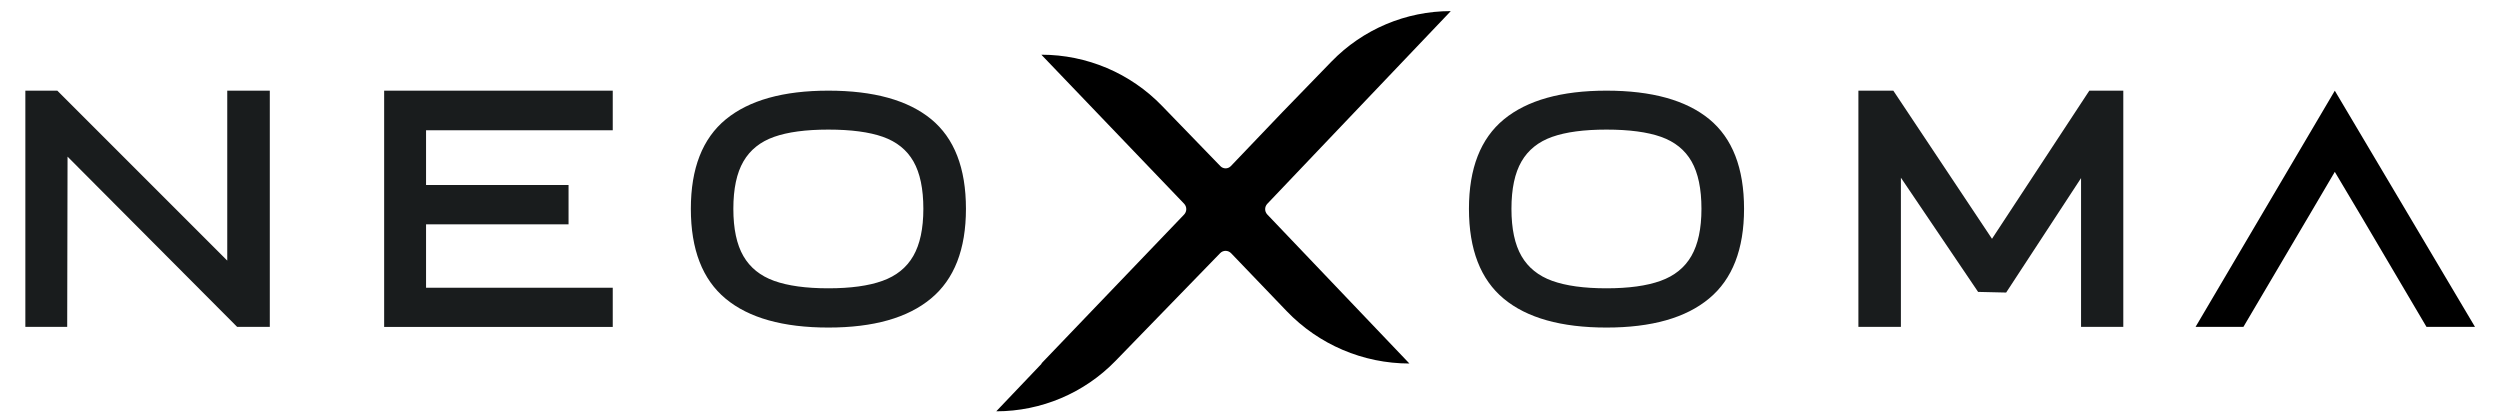
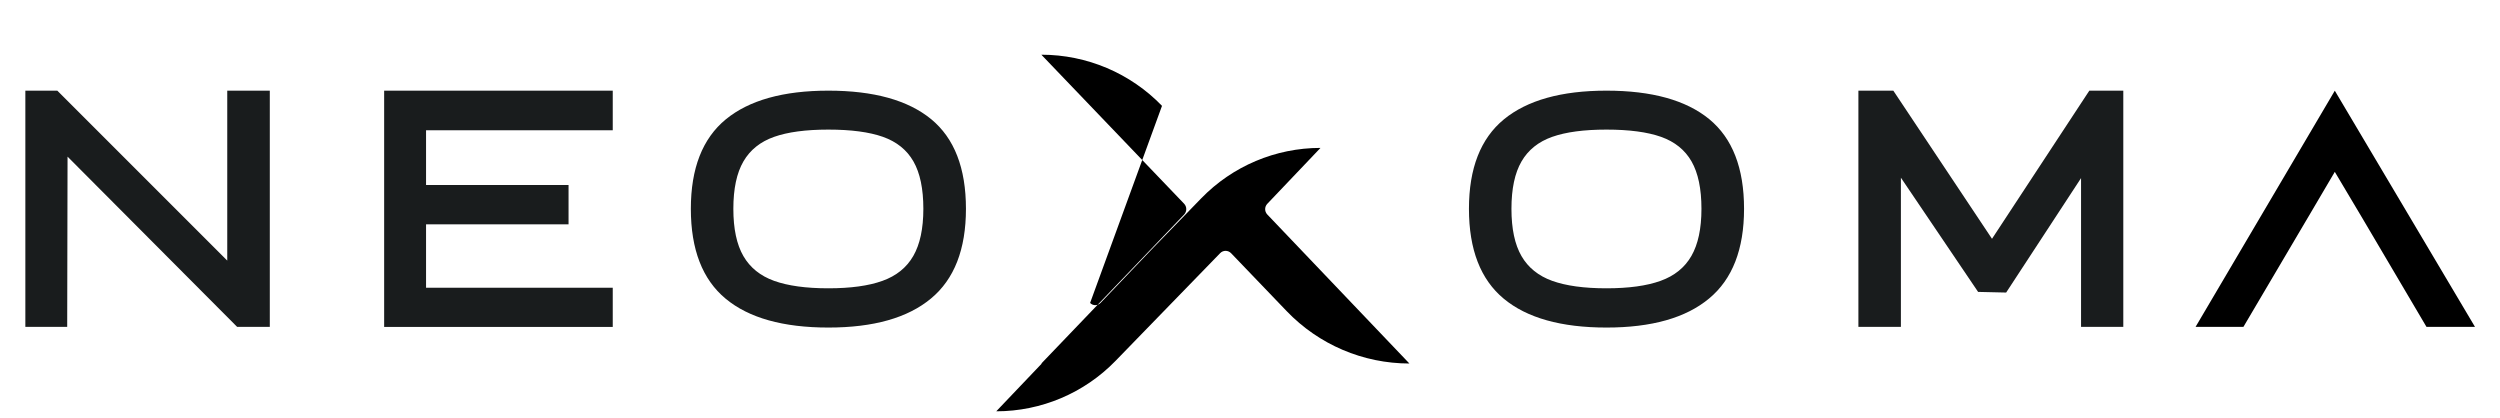
<svg xmlns="http://www.w3.org/2000/svg" xml:space="preserve" style="enable-background:new 0 0 500 83.5;" viewBox="0 0 500 83.5" y="0px" x="0px" id="Capa_1" version="1.1">
  <style type="text/css">
	.st0{fill:#191C1D;}
	.st1{fill:none;}
</style>
  <g>
    <path d="M5.07,65.38V18.14h6.4l33.98,33.98V18.14h8.51v47.24h-6.53L13.51,31.33l-0.07,34.05H5.07z" class="st0" />
    <path d="M113.71,37.01v7.86h-28.5v12.67h37.34v7.85H76.83V18.14h45.72v7.91H85.21v10.95H113.71z" class="st0" />
    <path d="M193.19,41.76c0,8.09-2.33,14.08-6.99,17.94c-4.66,3.88-11.5,5.81-20.52,5.81c-9.06,0-15.91-1.92-20.55-5.77   c-4.64-3.85-6.96-9.84-6.96-17.98c0-8.1,2.33-14.05,6.99-17.89c4.66-3.82,11.5-5.74,20.52-5.74c9.06,0,15.91,1.9,20.55,5.7   C190.87,27.65,193.19,33.62,193.19,41.76z M146.67,41.76c0,4,0.67,7.15,2.01,9.46c1.34,2.31,3.39,3.96,6.14,4.95   c2.75,0.99,6.37,1.49,10.85,1.49c4.44,0,8.05-0.49,10.82-1.49c2.77-0.99,4.83-2.65,6.17-4.98c1.34-2.33,2.01-5.48,2.01-9.43   c0-4-0.66-7.16-1.98-9.47c-1.32-2.31-3.35-3.94-6.1-4.92c-2.75-0.97-6.39-1.45-10.92-1.45c-4.49,0-8.1,0.48-10.85,1.45   c-2.75,0.97-4.8,2.61-6.14,4.92C147.34,34.6,146.67,37.76,146.67,41.76z" class="st0" />
    <path d="M348.81,41.76c0,8.09-2.33,14.08-6.99,17.94c-4.66,3.88-11.5,5.81-20.52,5.81c-9.06,0-15.91-1.92-20.55-5.77   c-4.64-3.85-6.96-9.84-6.96-17.98c0-8.1,2.33-14.05,6.99-17.89c4.66-3.82,11.5-5.74,20.52-5.74c9.06,0,15.91,1.9,20.55,5.7   C346.49,27.65,348.81,33.62,348.81,41.76z M302.29,41.76c0,4,0.67,7.15,2.01,9.46c1.34,2.31,3.39,3.96,6.14,4.95   c2.75,0.99,6.37,1.49,10.85,1.49c4.44,0,8.05-0.49,10.82-1.49c2.77-0.99,4.83-2.65,6.17-4.98c1.34-2.33,2.01-5.48,2.01-9.43   c0-4-0.66-7.16-1.98-9.47c-1.32-2.31-3.35-3.94-6.1-4.92c-2.75-0.97-6.39-1.45-10.92-1.45c-4.49,0-8.1,0.48-10.85,1.45   c-2.75,0.97-4.8,2.61-6.14,4.92C302.96,34.6,302.29,37.76,302.29,41.76z" class="st0" />
    <path d="M380.19,65.38h-8.51V18.14h6.99l19.73,29.62l19.46-29.62h6.8v47.24h-8.45V35.62l-14.98,22.89l-5.61-0.13   l-15.44-22.84V65.38z" class="st0" />
-     <path d="M253.46,40.76l10.64-11.18l26.06-27.36c-8.99,0-17.6,3.64-23.86,10.09l-9.83,10.13l-10.31,10.79   c-0.57,0.59-1.51,0.59-2.08,0L232.4,21.17c-6.32-6.54-15.03-10.23-24.13-10.23l28.55,29.8c0.58,0.61,0.58,1.56,0,2.17l-11.5,12   l-17.05,17.79c0.03,0,0.06,0,0.09,0l-9.11,9.56c8.99,0,17.6-3.64,23.86-10.09l9.07-9.34l11.85-12.2c0.6-0.62,1.58-0.61,2.18,0   l11.14,11.61c6.41,6.68,15.27,10.46,24.53,10.46L253.46,42.9C252.89,42.3,252.89,41.36,253.46,40.76z" />
+     <path d="M253.46,40.76l10.64-11.18c-8.99,0-17.6,3.64-23.86,10.09l-9.83,10.13l-10.31,10.79   c-0.57,0.59-1.51,0.59-2.08,0L232.4,21.17c-6.32-6.54-15.03-10.23-24.13-10.23l28.55,29.8c0.58,0.61,0.58,1.56,0,2.17l-11.5,12   l-17.05,17.79c0.03,0,0.06,0,0.09,0l-9.11,9.56c8.99,0,17.6-3.64,23.86-10.09l9.07-9.34l11.85-12.2c0.6-0.62,1.58-0.61,2.18,0   l11.14,11.61c6.41,6.68,15.27,10.46,24.53,10.46L253.46,42.9C252.89,42.3,252.89,41.36,253.46,40.76z" />
    <g>
      <polyline points="472.5,43.68 466.96,34.37 461.7,43.31 461.79,43.16 461.7,43.31 461.48,43.68" class="st1" />
-       <polygon points="461.26,44.05 461.48,43.68 461.7,43.31" />
      <polygon points="466.96,18.14 439.11,65.38 448.68,65.38 461.26,44.05 461.7,43.31 466.96,34.37 472.5,43.68 485.3,65.38     495,65.38" />
    </g>
  </g>
</svg>